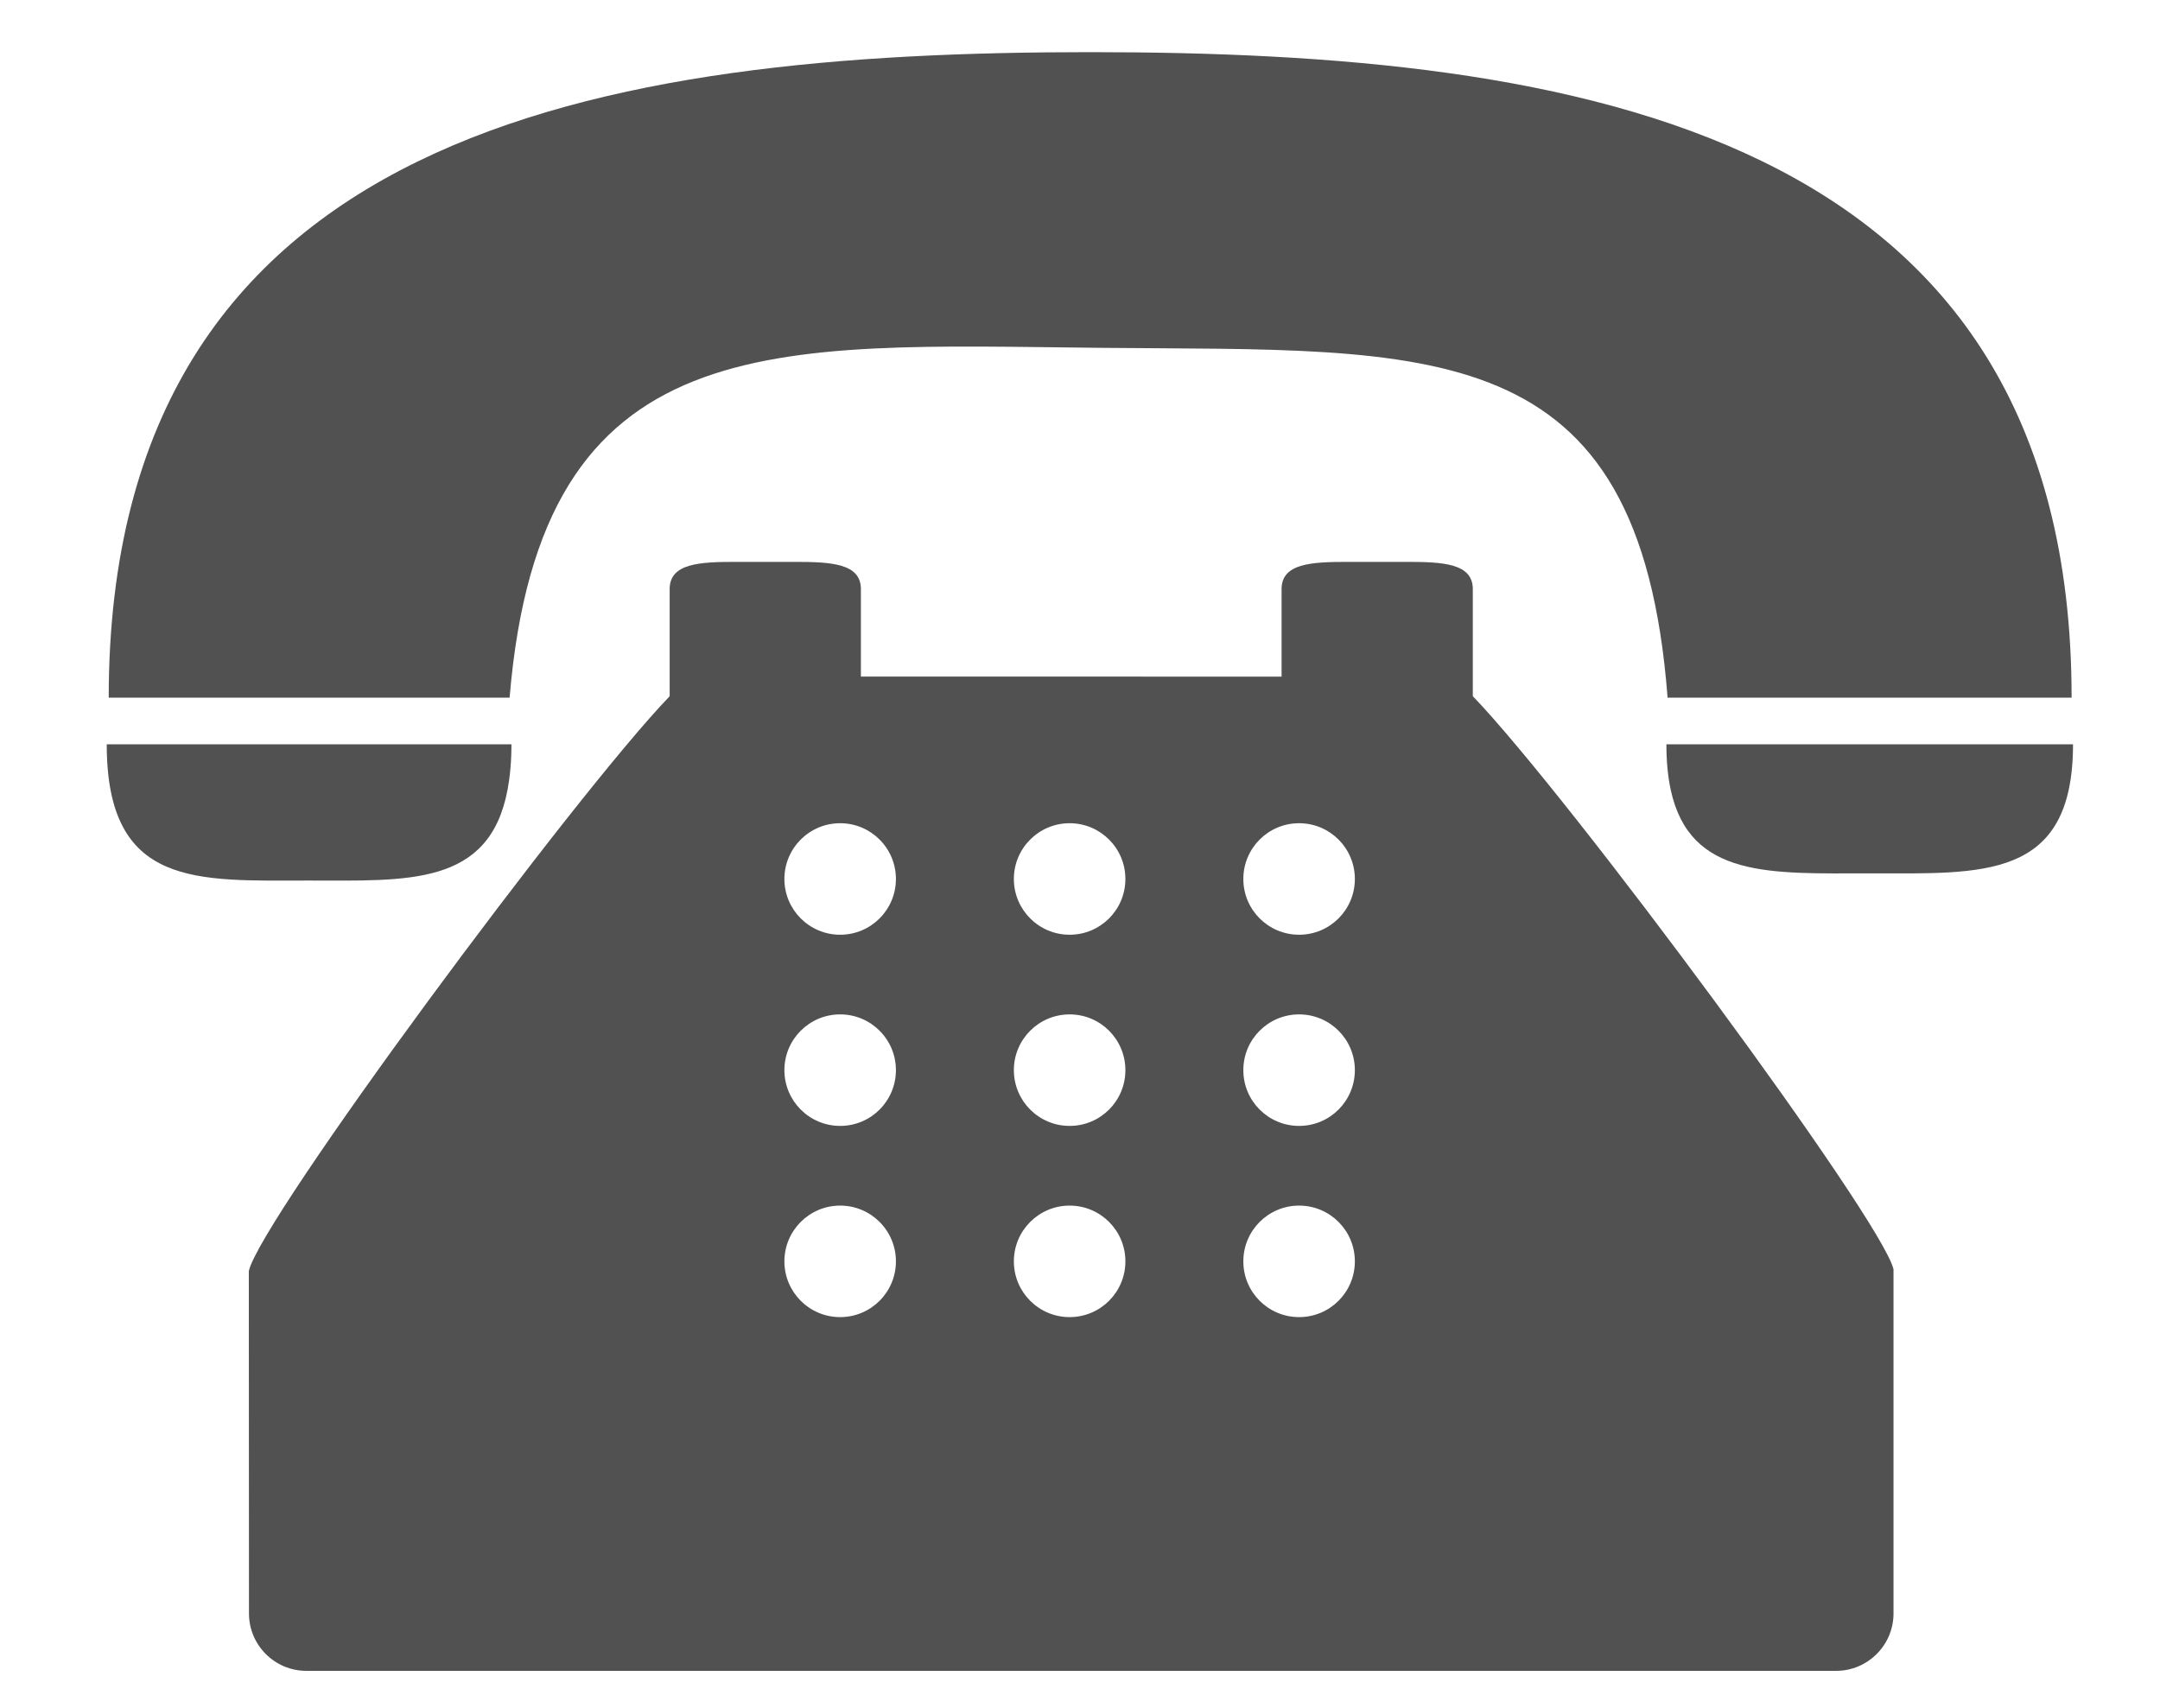
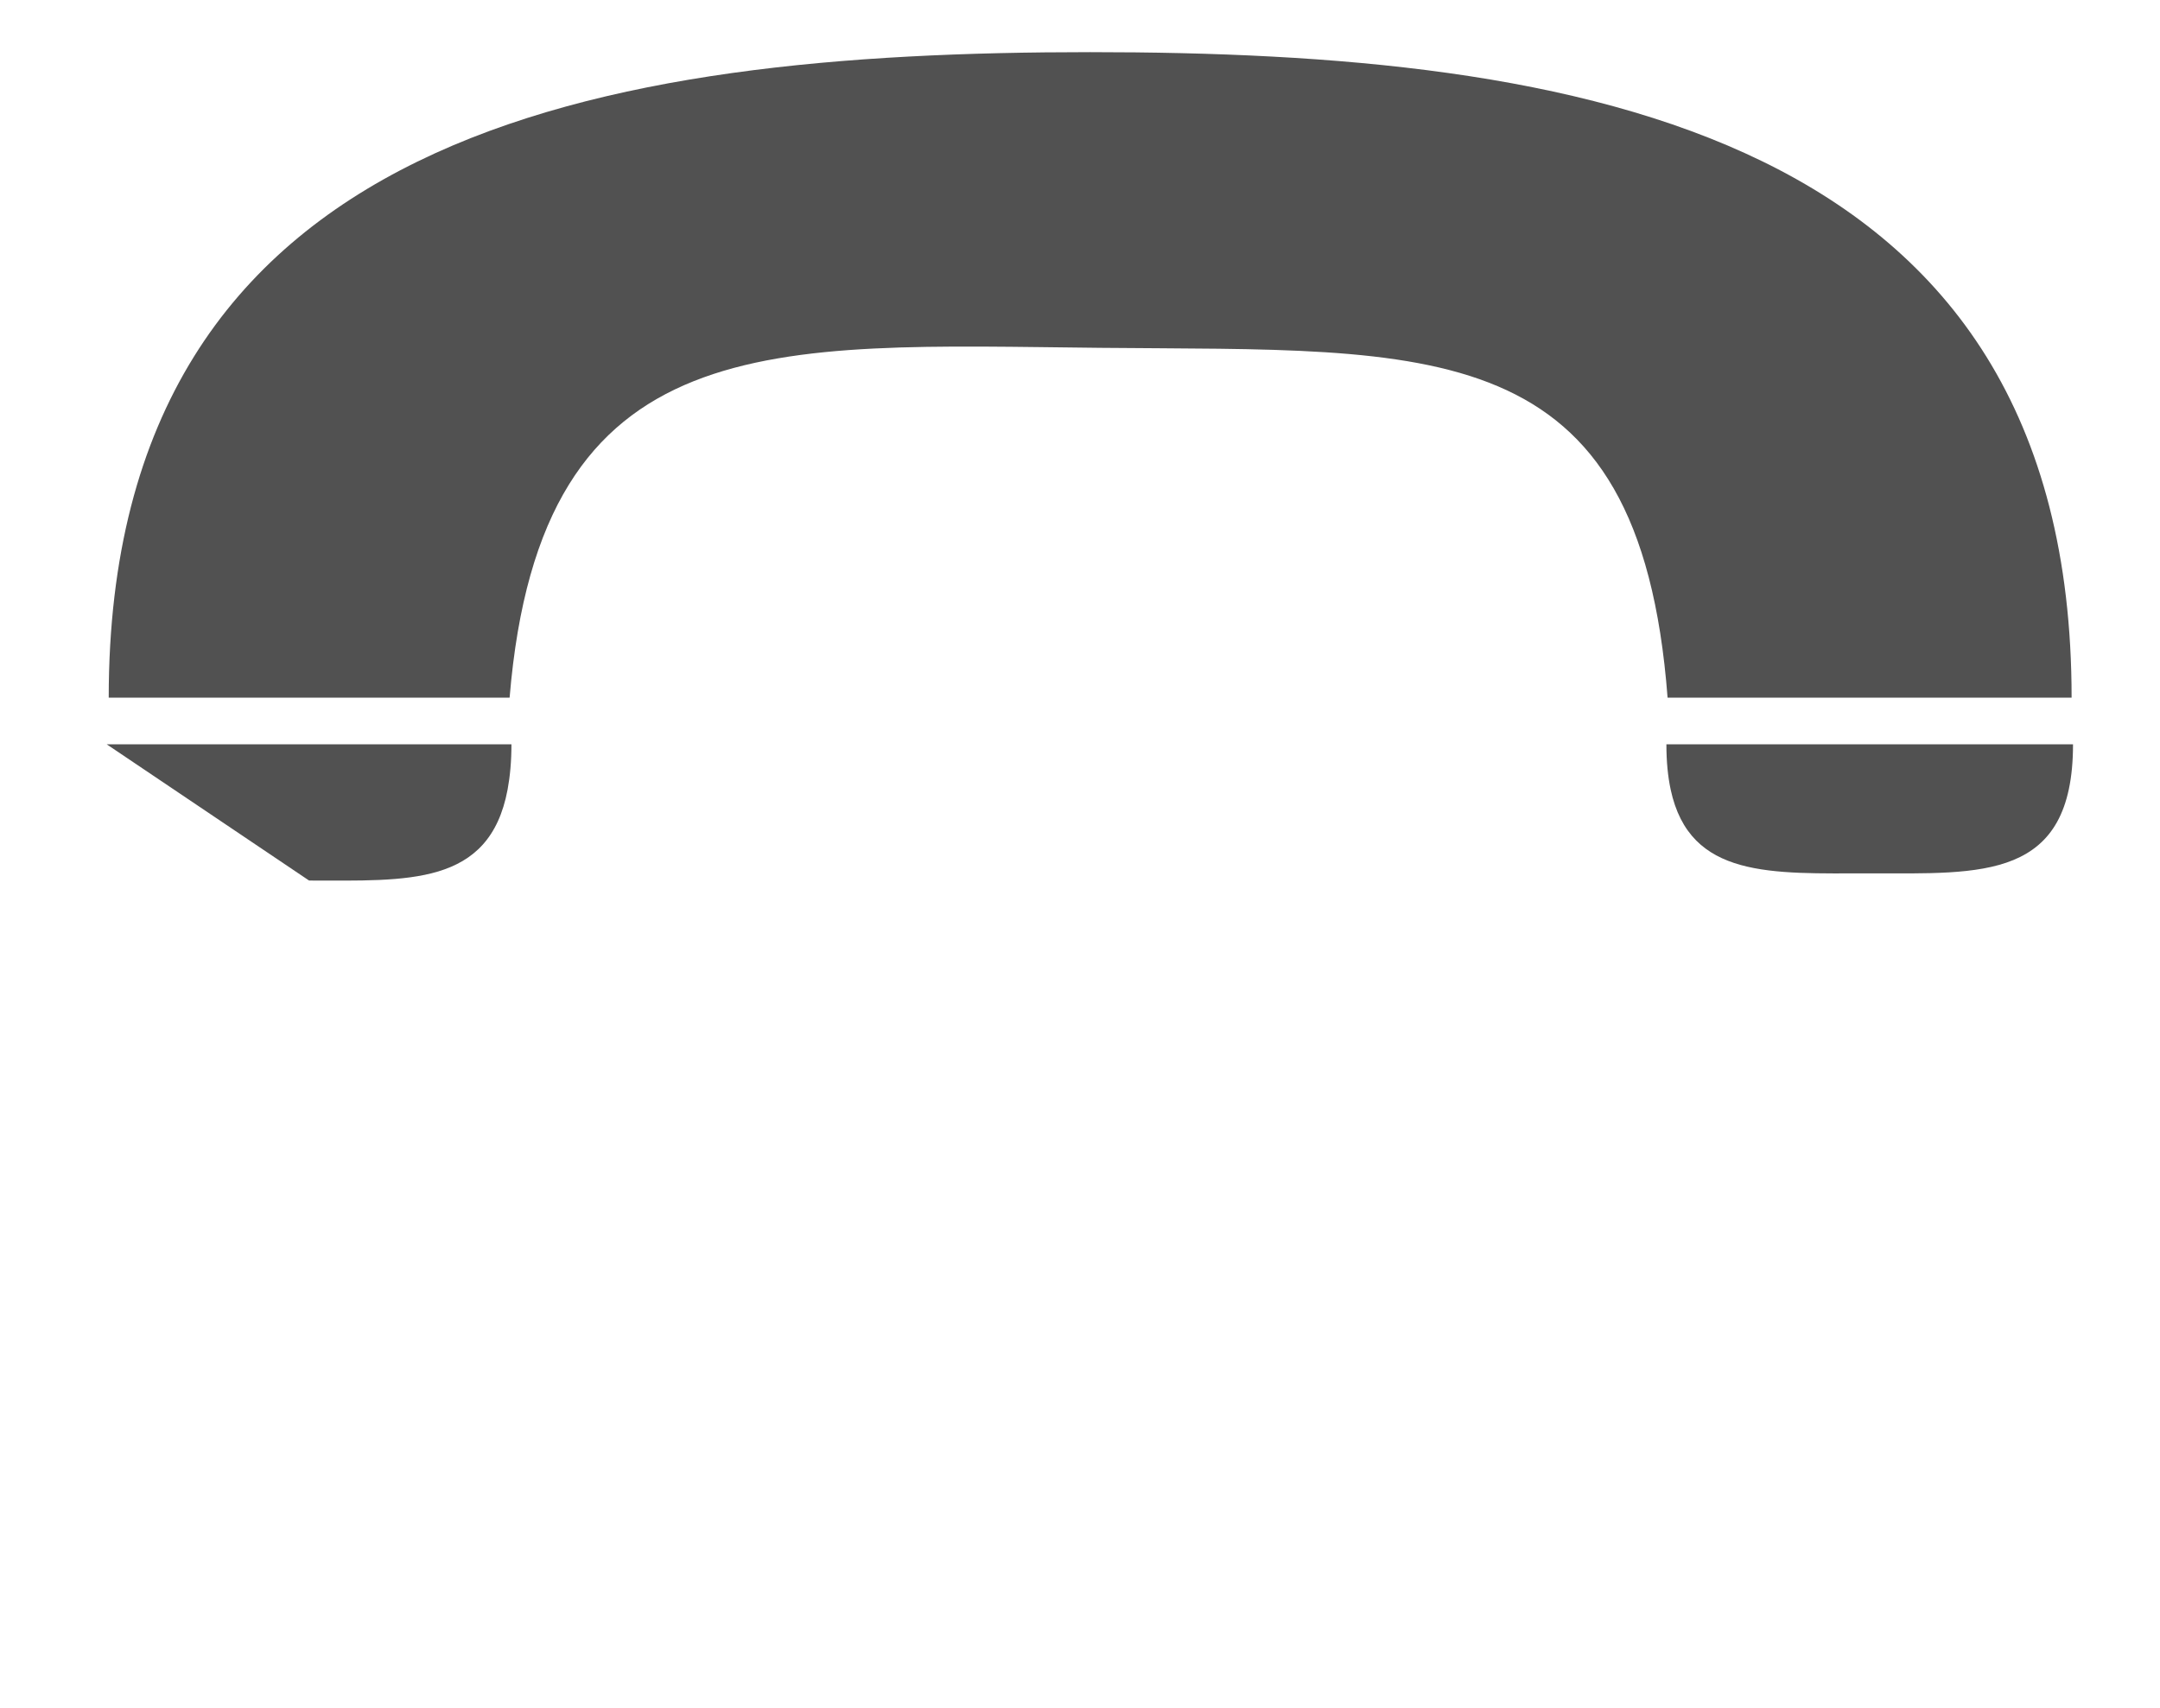
<svg xmlns="http://www.w3.org/2000/svg" version="1.1" id="Capa_1" x="0px" y="0px" width="984px" height="778px" viewBox="131.21 54.375 984 778" style="enable-background:new 131.21 54.375 984 778;" xml:space="preserve">
  <g>
    <g>
      <path style="fill:#515151;" d="M632.632,212.846c150.933,1.48,245.485-7.91,258.256,159.382h184.053    c0-259.162-226.024-294.094-447.1-294.094c-221.093,0-447.1,34.932-447.1,294.094h182.625    C377.495,201.747,482.954,211.382,632.632,212.846z" />
-       <path style="fill:#515151;" d="M272.018,455.543c44.829,0,82.13,2.683,90.423-41.414c1.115-5.993,1.76-12.788,1.76-20.646h-2.125    H179.835C179.835,459.079,221.109,455.543,272.018,455.543z" />
+       <path style="fill:#515151;" d="M272.018,455.543c44.829,0,82.13,2.683,90.423-41.414c1.115-5.993,1.76-12.788,1.76-20.646h-2.125    H179.835z" />
      <path style="fill:#515151;" d="M892.072,393.483h-1.725c0,7.91,0.68,14.722,1.951,20.646    c8.746,40.665,45.996,38.139,90.667,38.139c51.153,0,92.619,3.362,92.619-58.784H892.072L892.072,393.483z" />
-       <path style="fill:#515151;" d="M802.154,348.812v-26.064c0-11.655-13.433-12.387-30.02-12.387h-27.092    c-16.569,0-30.002,0.731-30.002,12.387v22.458v17.423H523.392v-17.423v-22.458c0-11.655-13.433-12.387-30.001-12.387h-27.11    c-16.568,0-30.001,0.731-30.001,12.387v26.064v22.754c-43.662,45.369-186.527,238.499-191.719,261.88l0.07,156.02    c0,14.408,11.725,26.134,26.134,26.134h696.905c14.409,0,26.134-11.726,26.134-26.134V632.661    c-5.14-22.701-147.97-215.744-191.648-261.113V348.812z M513.949,654.439c-14.025,0-25.402-11.359-25.402-25.402    c0-14.042,11.377-25.402,25.402-25.402s25.402,11.36,25.402,25.402C539.352,643.08,527.975,654.439,513.949,654.439z     M513.949,567.326c-14.025,0-25.402-11.359-25.402-25.402c0-14.042,11.377-25.402,25.402-25.402s25.402,11.36,25.402,25.402    C539.352,555.967,527.975,567.326,513.949,567.326z M513.949,480.23c-14.025,0-25.402-11.359-25.402-25.402    c0-14.025,11.377-25.402,25.402-25.402s25.402,11.377,25.402,25.402C539.352,468.871,527.975,480.23,513.949,480.23z     M618.484,654.439c-14.025,0-25.402-11.359-25.402-25.402c0-14.042,11.377-25.402,25.402-25.402    c14.043,0,25.402,11.36,25.402,25.402C643.887,643.08,632.527,654.439,618.484,654.439z M618.484,567.326    c-14.025,0-25.402-11.359-25.402-25.402c0-14.042,11.377-25.402,25.402-25.402c14.043,0,25.402,11.36,25.402,25.402    C643.887,555.967,632.527,567.326,618.484,567.326z M618.484,480.23c-14.025,0-25.402-11.359-25.402-25.402    c0-14.025,11.377-25.402,25.402-25.402c14.043,0,25.402,11.377,25.402,25.402C643.887,468.871,632.527,480.23,618.484,480.23z     M723.021,654.439c-14.043,0-25.402-11.359-25.402-25.402c0-14.042,11.359-25.402,25.402-25.402s25.402,11.36,25.402,25.402    C748.423,643.08,737.063,654.439,723.021,654.439z M723.021,567.326c-14.043,0-25.402-11.359-25.402-25.402    c0-14.042,11.359-25.402,25.402-25.402s25.402,11.36,25.402,25.402C748.423,555.967,737.063,567.326,723.021,567.326z     M723.021,480.23c-14.043,0-25.402-11.359-25.402-25.402c0-14.025,11.359-25.402,25.402-25.402s25.402,11.377,25.402,25.402    C748.423,468.871,737.063,480.23,723.021,480.23z" />
    </g>
  </g>
</svg>